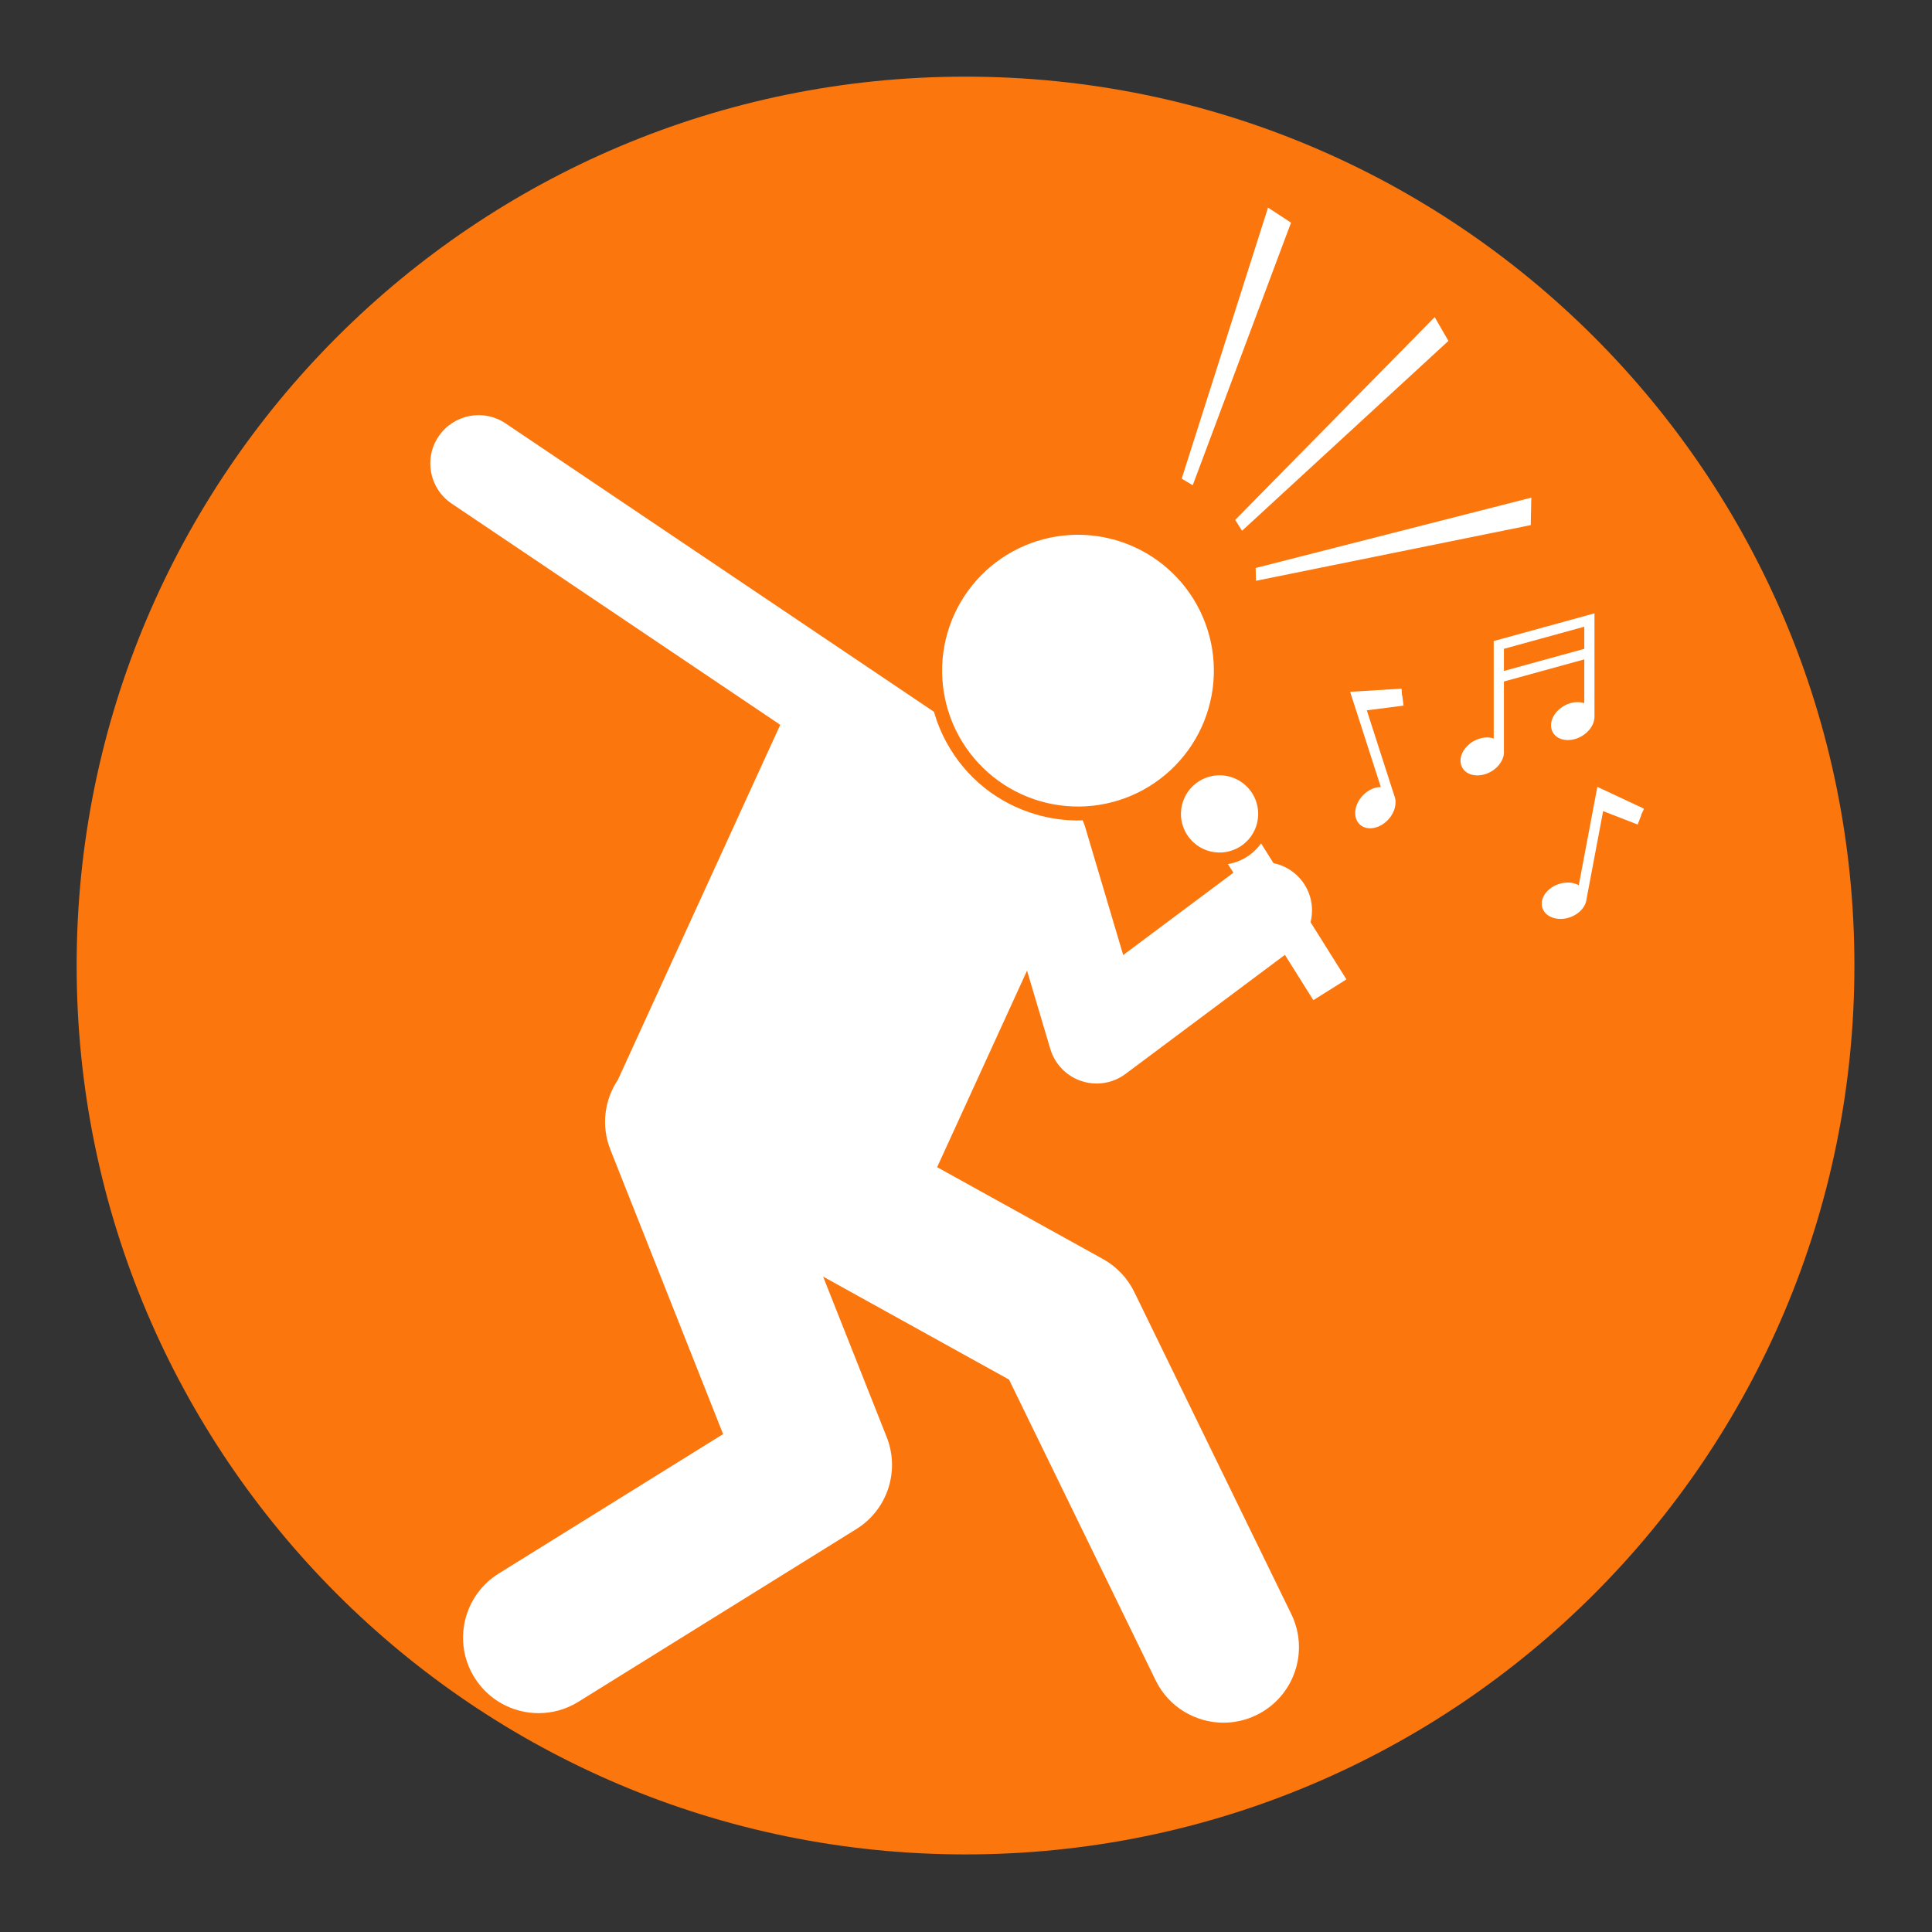
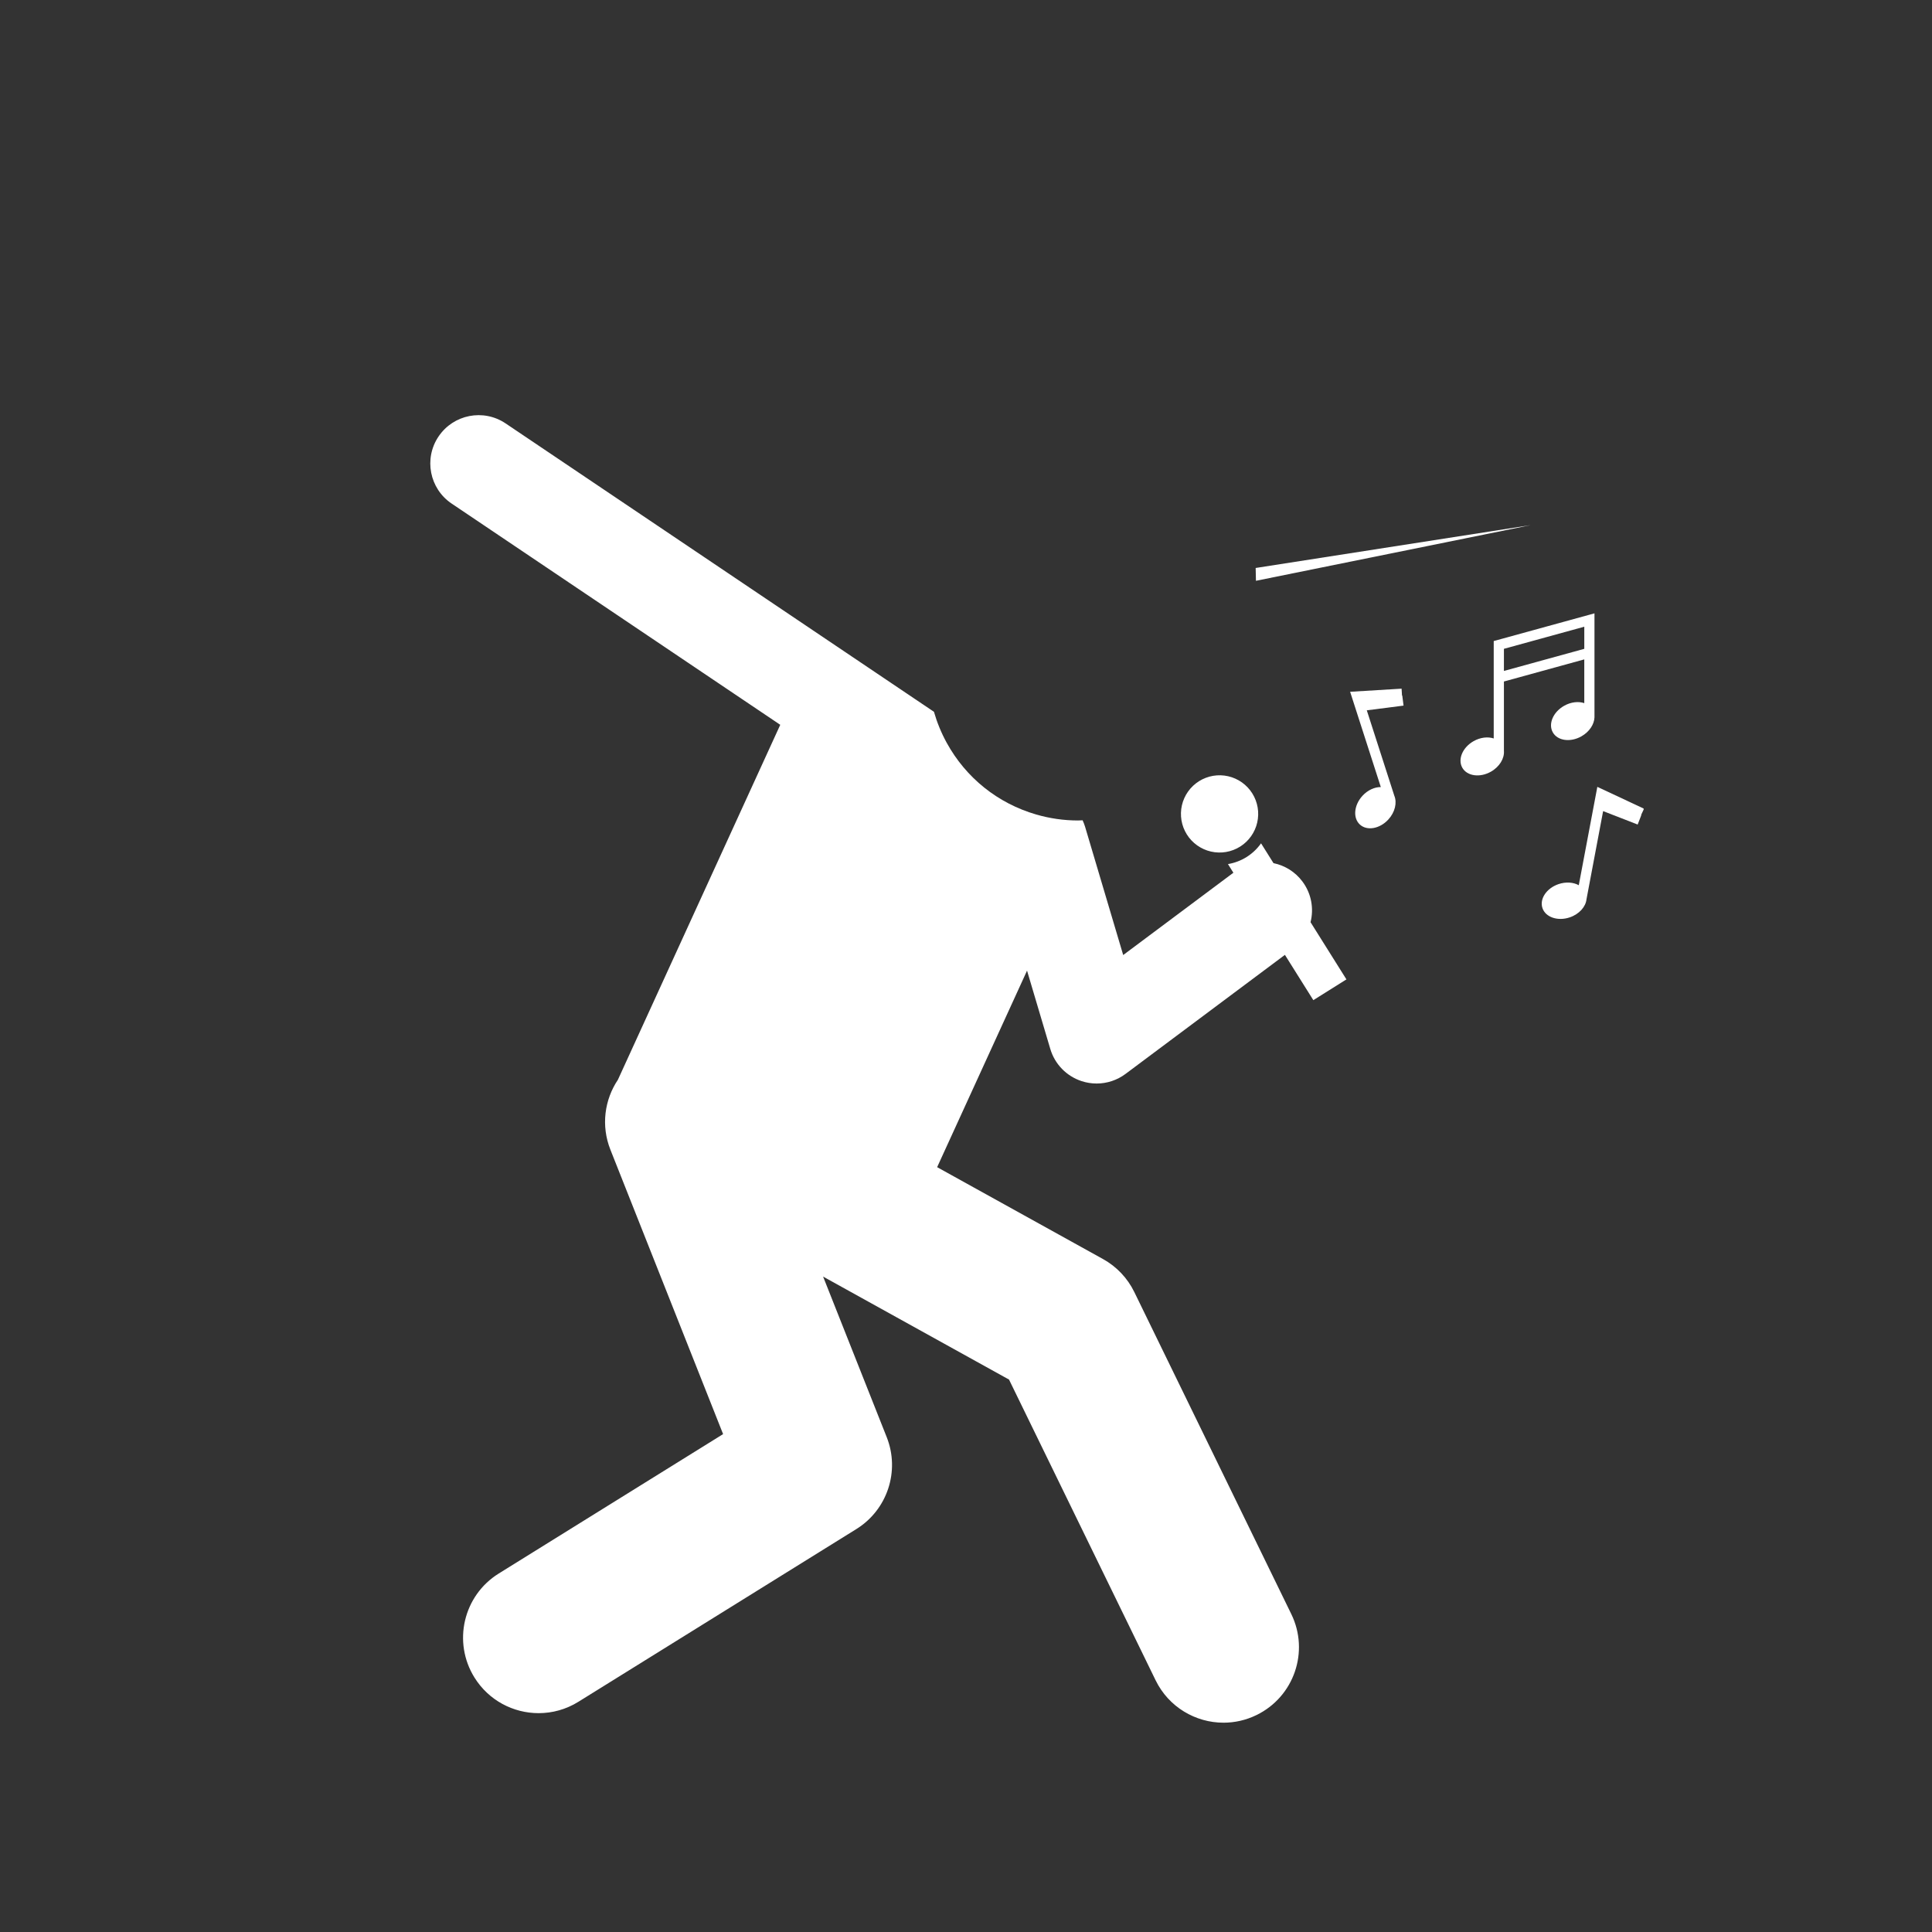
<svg xmlns="http://www.w3.org/2000/svg" width="1366" zoomAndPan="magnify" viewBox="0 0 1024.5 1024.5" height="1366" preserveAspectRatio="xMidYMid meet" version="1.0">
  <rect x="0" y="0" width="1024.5" height="1024.5" fill="#333333" stroke="none" />
  <defs>
    <clipPath id="1ad4893c94">
      <path d="M 40.645 40.645 L 983.355 40.645 L 983.355 983.355 L 40.645 983.355 Z M 40.645 40.645 " clip-rule="nonzero" />
    </clipPath>
    <clipPath id="8b71fcb937">
-       <path d="M 512 40.645 C 251.676 40.645 40.645 251.676 40.645 512 C 40.645 772.324 251.676 983.355 512 983.355 C 772.324 983.355 983.355 772.324 983.355 512 C 983.355 251.676 772.324 40.645 512 40.645 Z M 512 40.645 " clip-rule="nonzero" />
-     </clipPath>
+       </clipPath>
    <clipPath id="9be495a432">
      <path d="M 817 417 L 871.586 417 L 871.586 488 L 817 488 Z M 817 417 " clip-rule="nonzero" />
    </clipPath>
  </defs>
  <g clip-path="url(#1ad4893c94)">
    <g clip-path="url(#8b71fcb937)">
      <path fill="#fb770e" d="M 40.645 40.645 L 983.355 40.645 L 983.355 983.355 L 40.645 983.355 Z M 40.645 40.645 " fill-opacity="1" fill-rule="nonzero" />
    </g>
  </g>
  <path fill="#ffffff" d="M 239.492 267.031 L 413.754 384.352 L 327.672 572.555 C 320.578 583.129 318.629 596.891 323.672 609.625 L 383.445 760.477 L 264.461 834.414 C 245.68 846.086 239.918 870.766 251.586 889.543 C 259.172 901.746 272.246 908.453 285.625 908.449 C 292.84 908.449 300.141 906.504 306.715 902.418 L 454.113 810.828 C 470.562 800.609 477.336 780.082 470.203 762.078 L 436.469 676.949 L 535.062 731.562 L 612.793 891.008 C 619.727 905.234 633.977 913.508 648.805 913.508 C 654.691 913.508 660.668 912.203 666.316 909.449 C 686.191 899.762 694.445 875.797 684.754 855.926 L 601.488 685.125 C 597.887 677.734 592.098 671.633 584.902 667.648 L 496.945 618.926 L 544.617 514.707 L 556.957 556.246 C 559.344 564.277 565.504 570.629 573.453 573.266 C 576.086 574.141 578.805 574.57 581.516 574.57 C 586.973 574.57 592.363 572.828 596.848 569.473 L 681.363 506.344 L 696.434 530.363 L 713.984 519.352 L 694.953 489.023 C 696.77 481.805 695.445 473.859 690.645 467.434 C 686.742 462.211 681.227 458.926 675.305 457.703 L 668.711 447.195 C 666.715 450.02 664.148 452.508 661.035 454.461 C 657.93 456.41 654.57 457.641 651.16 458.207 L 654.039 462.793 L 595.609 506.438 L 575.383 438.367 C 575.035 437.191 574.578 436.074 574.082 434.988 C 573.277 435.012 572.48 435.086 571.672 435.086 C 564.191 435.086 556.719 434.02 549.473 431.914 C 529.102 425.992 512.25 412.496 502.031 393.906 C 499.133 388.625 496.883 383.105 495.258 377.453 L 268.109 224.523 C 256.367 216.617 240.453 219.727 232.547 231.465 C 224.645 243.207 227.754 259.129 239.492 267.031 Z M 239.492 267.031 " fill-opacity="1" fill-rule="nonzero" />
-   <path fill="#ffffff" d="M 591.738 286.438 C 592.871 286.766 593.992 287.121 595.109 287.508 C 596.223 287.891 597.328 288.301 598.422 288.742 C 599.52 289.18 600.602 289.645 601.672 290.137 C 602.746 290.629 603.805 291.145 604.852 291.688 C 605.898 292.23 606.93 292.801 607.949 293.395 C 608.969 293.988 609.969 294.609 610.957 295.254 C 611.945 295.895 612.918 296.562 613.875 297.254 C 614.828 297.945 615.766 298.66 616.688 299.398 C 617.609 300.133 618.508 300.895 619.391 301.676 C 620.277 302.457 621.141 303.262 621.98 304.086 C 622.824 304.906 623.648 305.754 624.449 306.617 C 625.254 307.48 626.035 308.363 626.793 309.266 C 627.551 310.172 628.289 311.09 629 312.031 C 629.715 312.969 630.406 313.926 631.07 314.898 C 631.738 315.871 632.379 316.859 633 317.863 C 633.617 318.867 634.211 319.887 634.777 320.918 C 635.348 321.953 635.887 323 636.406 324.059 C 636.922 325.121 637.414 326.191 637.875 327.277 C 638.34 328.359 638.777 329.453 639.188 330.559 C 639.598 331.664 639.98 332.781 640.336 333.906 C 640.691 335.031 641.02 336.16 641.32 337.301 C 641.621 338.441 641.891 339.59 642.137 340.742 C 642.379 341.898 642.594 343.055 642.781 344.223 C 642.969 345.387 643.125 346.555 643.254 347.727 C 643.383 348.898 643.484 350.074 643.559 351.25 C 643.629 352.426 643.672 353.605 643.684 354.785 C 643.699 355.965 643.684 357.141 643.641 358.32 C 643.598 359.5 643.523 360.676 643.422 361.852 C 643.32 363.023 643.188 364.195 643.031 365.367 C 642.871 366.535 642.684 367.699 642.465 368.855 C 642.25 370.016 642.004 371.168 641.73 372.316 C 641.457 373.465 641.156 374.602 640.828 375.734 C 640.5 376.867 640.145 377.992 639.758 379.105 C 639.375 380.223 638.965 381.328 638.523 382.422 C 638.086 383.516 637.621 384.598 637.129 385.672 C 636.637 386.742 636.121 387.801 635.578 388.848 C 635.035 389.895 634.465 390.93 633.871 391.945 C 633.277 392.965 632.656 393.969 632.012 394.957 C 631.371 395.945 630.703 396.918 630.012 397.871 C 629.32 398.828 628.605 399.766 627.867 400.684 C 627.129 401.605 626.371 402.508 625.59 403.391 C 624.809 404.273 624.004 405.137 623.18 405.98 C 622.355 406.824 621.512 407.648 620.648 408.449 C 619.785 409.25 618.902 410.031 617.996 410.789 C 617.094 411.551 616.176 412.285 615.234 413 C 614.297 413.711 613.34 414.402 612.367 415.07 C 611.395 415.734 610.406 416.379 609.402 416.996 C 608.398 417.613 607.379 418.207 606.348 418.777 C 605.312 419.344 604.266 419.887 603.207 420.402 C 602.145 420.918 601.074 421.41 599.988 421.875 C 598.906 422.34 597.812 422.773 596.707 423.188 C 595.598 423.598 594.484 423.98 593.359 424.336 C 592.234 424.691 591.102 425.02 589.965 425.316 C 588.824 425.617 587.676 425.891 586.523 426.133 C 585.367 426.375 584.207 426.594 583.043 426.777 C 581.879 426.965 580.711 427.125 579.539 427.254 C 578.367 427.383 577.191 427.484 576.016 427.555 C 574.84 427.625 573.66 427.668 572.48 427.684 C 571.301 427.695 570.125 427.684 568.945 427.637 C 567.766 427.594 566.59 427.52 565.414 427.418 C 564.238 427.316 563.07 427.188 561.898 427.027 C 560.73 426.867 559.566 426.68 558.41 426.465 C 557.25 426.246 556.098 426.004 554.949 425.73 C 553.801 425.457 552.66 425.156 551.531 424.828 C 550.398 424.496 549.273 424.141 548.16 423.758 C 547.043 423.371 545.938 422.961 544.844 422.523 C 543.75 422.086 542.664 421.621 541.594 421.129 C 540.523 420.637 539.461 420.117 538.418 419.574 C 537.371 419.031 536.336 418.461 535.32 417.867 C 534.301 417.273 533.297 416.656 532.309 416.012 C 531.32 415.367 530.348 414.699 529.395 414.008 C 528.438 413.316 527.5 412.602 526.578 411.867 C 525.66 411.129 524.758 410.367 523.875 409.586 C 522.992 408.805 522.129 408.004 521.285 407.18 C 520.441 406.355 519.617 405.512 518.816 404.645 C 518.016 403.781 517.234 402.898 516.477 401.996 C 515.715 401.094 514.98 400.172 514.266 399.234 C 513.555 398.293 512.863 397.34 512.195 396.367 C 511.531 395.395 510.887 394.406 510.27 393.398 C 509.652 392.395 509.059 391.379 508.488 390.344 C 507.922 389.309 507.379 388.266 506.863 387.203 C 506.344 386.145 505.855 385.07 505.391 383.988 C 504.926 382.902 504.488 381.809 504.078 380.703 C 503.668 379.598 503.285 378.484 502.93 377.359 C 502.574 376.234 502.246 375.102 501.949 373.961 C 501.648 372.82 501.375 371.672 501.133 370.52 C 500.887 369.367 500.672 368.207 500.488 367.043 C 500.301 365.879 500.141 364.711 500.012 363.539 C 499.883 362.367 499.781 361.191 499.711 360.012 C 499.641 358.836 499.598 357.66 499.582 356.48 C 499.57 355.301 499.582 354.121 499.629 352.941 C 499.672 351.766 499.746 350.586 499.848 349.414 C 499.949 348.238 500.078 347.066 500.238 345.898 C 500.398 344.73 500.586 343.566 500.801 342.406 C 501.02 341.246 501.262 340.094 501.535 338.945 C 501.809 337.801 502.109 336.66 502.438 335.527 C 502.77 334.395 503.125 333.27 503.508 332.156 C 503.895 331.043 504.305 329.938 504.742 328.84 C 505.18 327.746 505.645 326.664 506.137 325.594 C 506.629 324.52 507.148 323.461 507.691 322.414 C 508.234 321.367 508.805 320.336 509.398 319.316 C 509.992 318.297 510.609 317.293 511.254 316.309 C 511.898 315.32 512.566 314.348 513.258 313.391 C 513.949 312.438 514.66 311.5 515.398 310.578 C 516.137 309.656 516.895 308.758 517.68 307.871 C 518.461 306.988 519.262 306.125 520.086 305.281 C 520.91 304.438 521.754 303.617 522.617 302.812 C 523.484 302.012 524.367 301.23 525.27 300.473 C 526.172 299.715 527.094 298.977 528.031 298.266 C 528.973 297.551 529.926 296.859 530.898 296.195 C 531.871 295.527 532.859 294.887 533.863 294.266 C 534.867 293.648 535.887 293.055 536.922 292.488 C 537.953 291.918 539 291.375 540.062 290.859 C 541.121 290.344 542.195 289.852 543.277 289.391 C 544.363 288.926 545.457 288.488 546.562 288.078 C 547.668 287.668 548.781 287.285 549.906 286.93 C 551.031 286.574 552.164 286.246 553.305 285.945 C 554.445 285.645 555.594 285.375 556.746 285.129 C 557.898 284.887 559.059 284.672 560.223 284.484 C 561.387 284.297 562.555 284.141 563.727 284.012 C 564.898 283.879 566.074 283.781 567.25 283.707 C 568.43 283.637 569.605 283.594 570.785 283.582 C 571.965 283.566 573.145 283.582 574.324 283.625 C 575.5 283.668 576.676 283.742 577.852 283.844 C 579.027 283.945 580.199 284.078 581.367 284.234 C 582.535 284.395 583.699 284.582 584.859 284.801 C 586.02 285.016 587.172 285.262 588.32 285.535 C 589.465 285.805 590.605 286.109 591.738 286.438 Z M 591.738 286.438 " fill-opacity="1" fill-rule="nonzero" />
  <path fill="#ffffff" d="M 664.059 420.711 C 664.418 421.277 664.746 421.863 665.043 422.465 C 665.344 423.062 665.613 423.676 665.852 424.305 C 666.09 424.93 666.297 425.566 666.473 426.215 C 666.648 426.863 666.793 427.516 666.906 428.18 C 667.016 428.84 667.098 429.504 667.145 430.176 C 667.191 430.844 667.203 431.512 667.184 432.184 C 667.164 432.855 667.113 433.523 667.027 434.188 C 666.941 434.855 666.824 435.512 666.676 436.168 C 666.527 436.82 666.344 437.465 666.133 438.102 C 665.918 438.738 665.676 439.363 665.402 439.977 C 665.125 440.586 664.824 441.184 664.488 441.766 C 664.156 442.348 663.797 442.914 663.406 443.461 C 663.02 444.008 662.605 444.535 662.164 445.039 C 661.723 445.547 661.258 446.027 660.773 446.488 C 660.285 446.949 659.773 447.387 659.246 447.797 C 658.715 448.207 658.164 448.59 657.598 448.945 C 657.027 449.305 656.445 449.633 655.844 449.93 C 655.242 450.23 654.629 450.5 654 450.738 C 653.375 450.977 652.738 451.184 652.09 451.359 C 651.441 451.535 650.789 451.68 650.129 451.793 C 649.465 451.906 648.801 451.984 648.133 452.031 C 647.461 452.078 646.793 452.09 646.121 452.07 C 645.453 452.051 644.781 452 644.117 451.914 C 643.453 451.832 642.793 451.715 642.137 451.562 C 641.484 451.414 640.84 451.23 640.203 451.02 C 639.566 450.805 638.941 450.562 638.332 450.289 C 637.719 450.012 637.121 449.711 636.539 449.375 C 635.957 449.043 635.391 448.684 634.844 448.293 C 634.297 447.906 633.773 447.492 633.266 447.051 C 632.762 446.609 632.277 446.148 631.816 445.66 C 631.355 445.172 630.918 444.66 630.508 444.133 C 630.098 443.602 629.715 443.051 629.359 442.484 C 629.004 441.914 628.676 441.332 628.375 440.73 C 628.074 440.129 627.809 439.516 627.566 438.891 C 627.328 438.262 627.121 437.625 626.945 436.977 C 626.77 436.332 626.625 435.676 626.512 435.016 C 626.402 434.352 626.32 433.688 626.277 433.02 C 626.23 432.348 626.215 431.68 626.234 431.008 C 626.254 430.34 626.305 429.672 626.391 429.004 C 626.477 428.34 626.594 427.68 626.742 427.027 C 626.891 426.371 627.074 425.727 627.285 425.09 C 627.5 424.453 627.742 423.832 628.02 423.219 C 628.293 422.605 628.598 422.008 628.93 421.426 C 629.262 420.844 629.625 420.281 630.012 419.734 C 630.398 419.188 630.816 418.66 631.254 418.152 C 631.695 417.648 632.16 417.164 632.648 416.703 C 633.137 416.242 633.645 415.809 634.176 415.395 C 634.707 414.984 635.254 414.602 635.824 414.246 C 636.391 413.891 636.977 413.562 637.574 413.262 C 638.176 412.965 638.789 412.695 639.418 412.457 C 640.043 412.215 640.68 412.008 641.328 411.832 C 641.977 411.656 642.629 411.512 643.293 411.398 C 643.953 411.289 644.617 411.211 645.289 411.164 C 645.957 411.117 646.625 411.102 647.297 411.121 C 647.969 411.141 648.637 411.191 649.301 411.277 C 649.965 411.363 650.625 411.48 651.281 411.629 C 651.934 411.781 652.578 411.961 653.215 412.172 C 653.852 412.387 654.477 412.629 655.086 412.906 C 655.699 413.18 656.297 413.484 656.879 413.816 C 657.461 414.148 658.027 414.512 658.574 414.898 C 659.121 415.289 659.648 415.703 660.152 416.141 C 660.66 416.582 661.141 417.047 661.602 417.535 C 662.062 418.023 662.5 418.531 662.91 419.062 C 663.32 419.594 663.703 420.141 664.059 420.711 Z M 664.059 420.711 " fill-opacity="1" fill-rule="nonzero" />
-   <path fill="#ffffff" d="M 658.648 281.441 L 768.066 180.781 L 760.797 168.16 L 655 275.703 Z M 658.648 281.441 " fill-opacity="1" fill-rule="nonzero" />
-   <path fill="#ffffff" d="M 666.004 307.984 L 811.723 278.453 L 812.027 263.887 L 665.852 301.188 Z M 666.004 307.984 " fill-opacity="1" fill-rule="nonzero" />
-   <path fill="#ffffff" d="M 684.605 118.066 L 672.41 110.086 L 626.633 253.832 L 632.477 257.301 Z M 684.605 118.066 " fill-opacity="1" fill-rule="nonzero" />
+   <path fill="#ffffff" d="M 666.004 307.984 L 811.723 278.453 L 665.852 301.188 Z M 666.004 307.984 " fill-opacity="1" fill-rule="nonzero" />
  <path fill="#ffffff" d="M 792.098 391.59 C 788.992 390.562 785.031 390.973 781.426 393.012 C 775.582 396.316 772.898 402.625 775.426 407.098 C 777.957 411.57 784.746 412.516 790.59 409.211 C 795.203 406.602 797.836 402.121 797.496 398.145 L 797.496 361.387 L 840.113 349.664 L 840.113 372.855 C 837.008 371.82 833.035 372.227 829.418 374.273 C 823.574 377.578 820.891 383.883 823.422 388.355 C 825.949 392.832 832.738 393.773 838.582 390.469 C 842.812 388.078 845.375 384.113 845.516 380.41 L 845.516 380.316 C 845.523 380.145 845.523 379.973 845.516 379.801 L 845.516 325.242 L 792.09 339.934 L 792.09 391.59 Z M 797.5 344.055 L 840.117 332.332 L 840.117 344.062 L 797.5 355.785 Z M 797.5 344.055 " fill-opacity="1" fill-rule="nonzero" />
  <g clip-path="url(#9be495a432)">
    <path fill="#ffffff" d="M 826.441 468.836 C 820.086 471 816.277 476.699 817.934 481.562 C 819.594 486.426 826.09 488.613 832.441 486.449 C 837.461 484.738 840.879 480.824 841.285 476.859 L 850.105 430.117 L 868.418 437.234 L 870.375 432.199 L 870.25 432.152 L 871.801 428.844 L 847.035 417.258 L 837.191 469.414 C 834.332 467.832 830.363 467.5 826.441 468.836 Z M 826.441 468.836 " fill-opacity="1" fill-rule="nonzero" />
  </g>
  <path fill="#ffffff" d="M 743.59 368.816 L 743.457 368.832 L 743.234 365.184 L 715.945 366.84 L 732.219 417.363 C 728.949 417.336 725.305 418.941 722.5 421.984 C 717.953 426.926 717.328 433.75 721.105 437.23 C 724.887 440.711 731.641 439.527 736.188 434.59 C 739.781 430.691 740.91 425.617 739.371 421.941 L 724.785 376.668 L 744.273 374.168 Z M 743.59 368.816 " fill-opacity="1" fill-rule="nonzero" />
</svg>